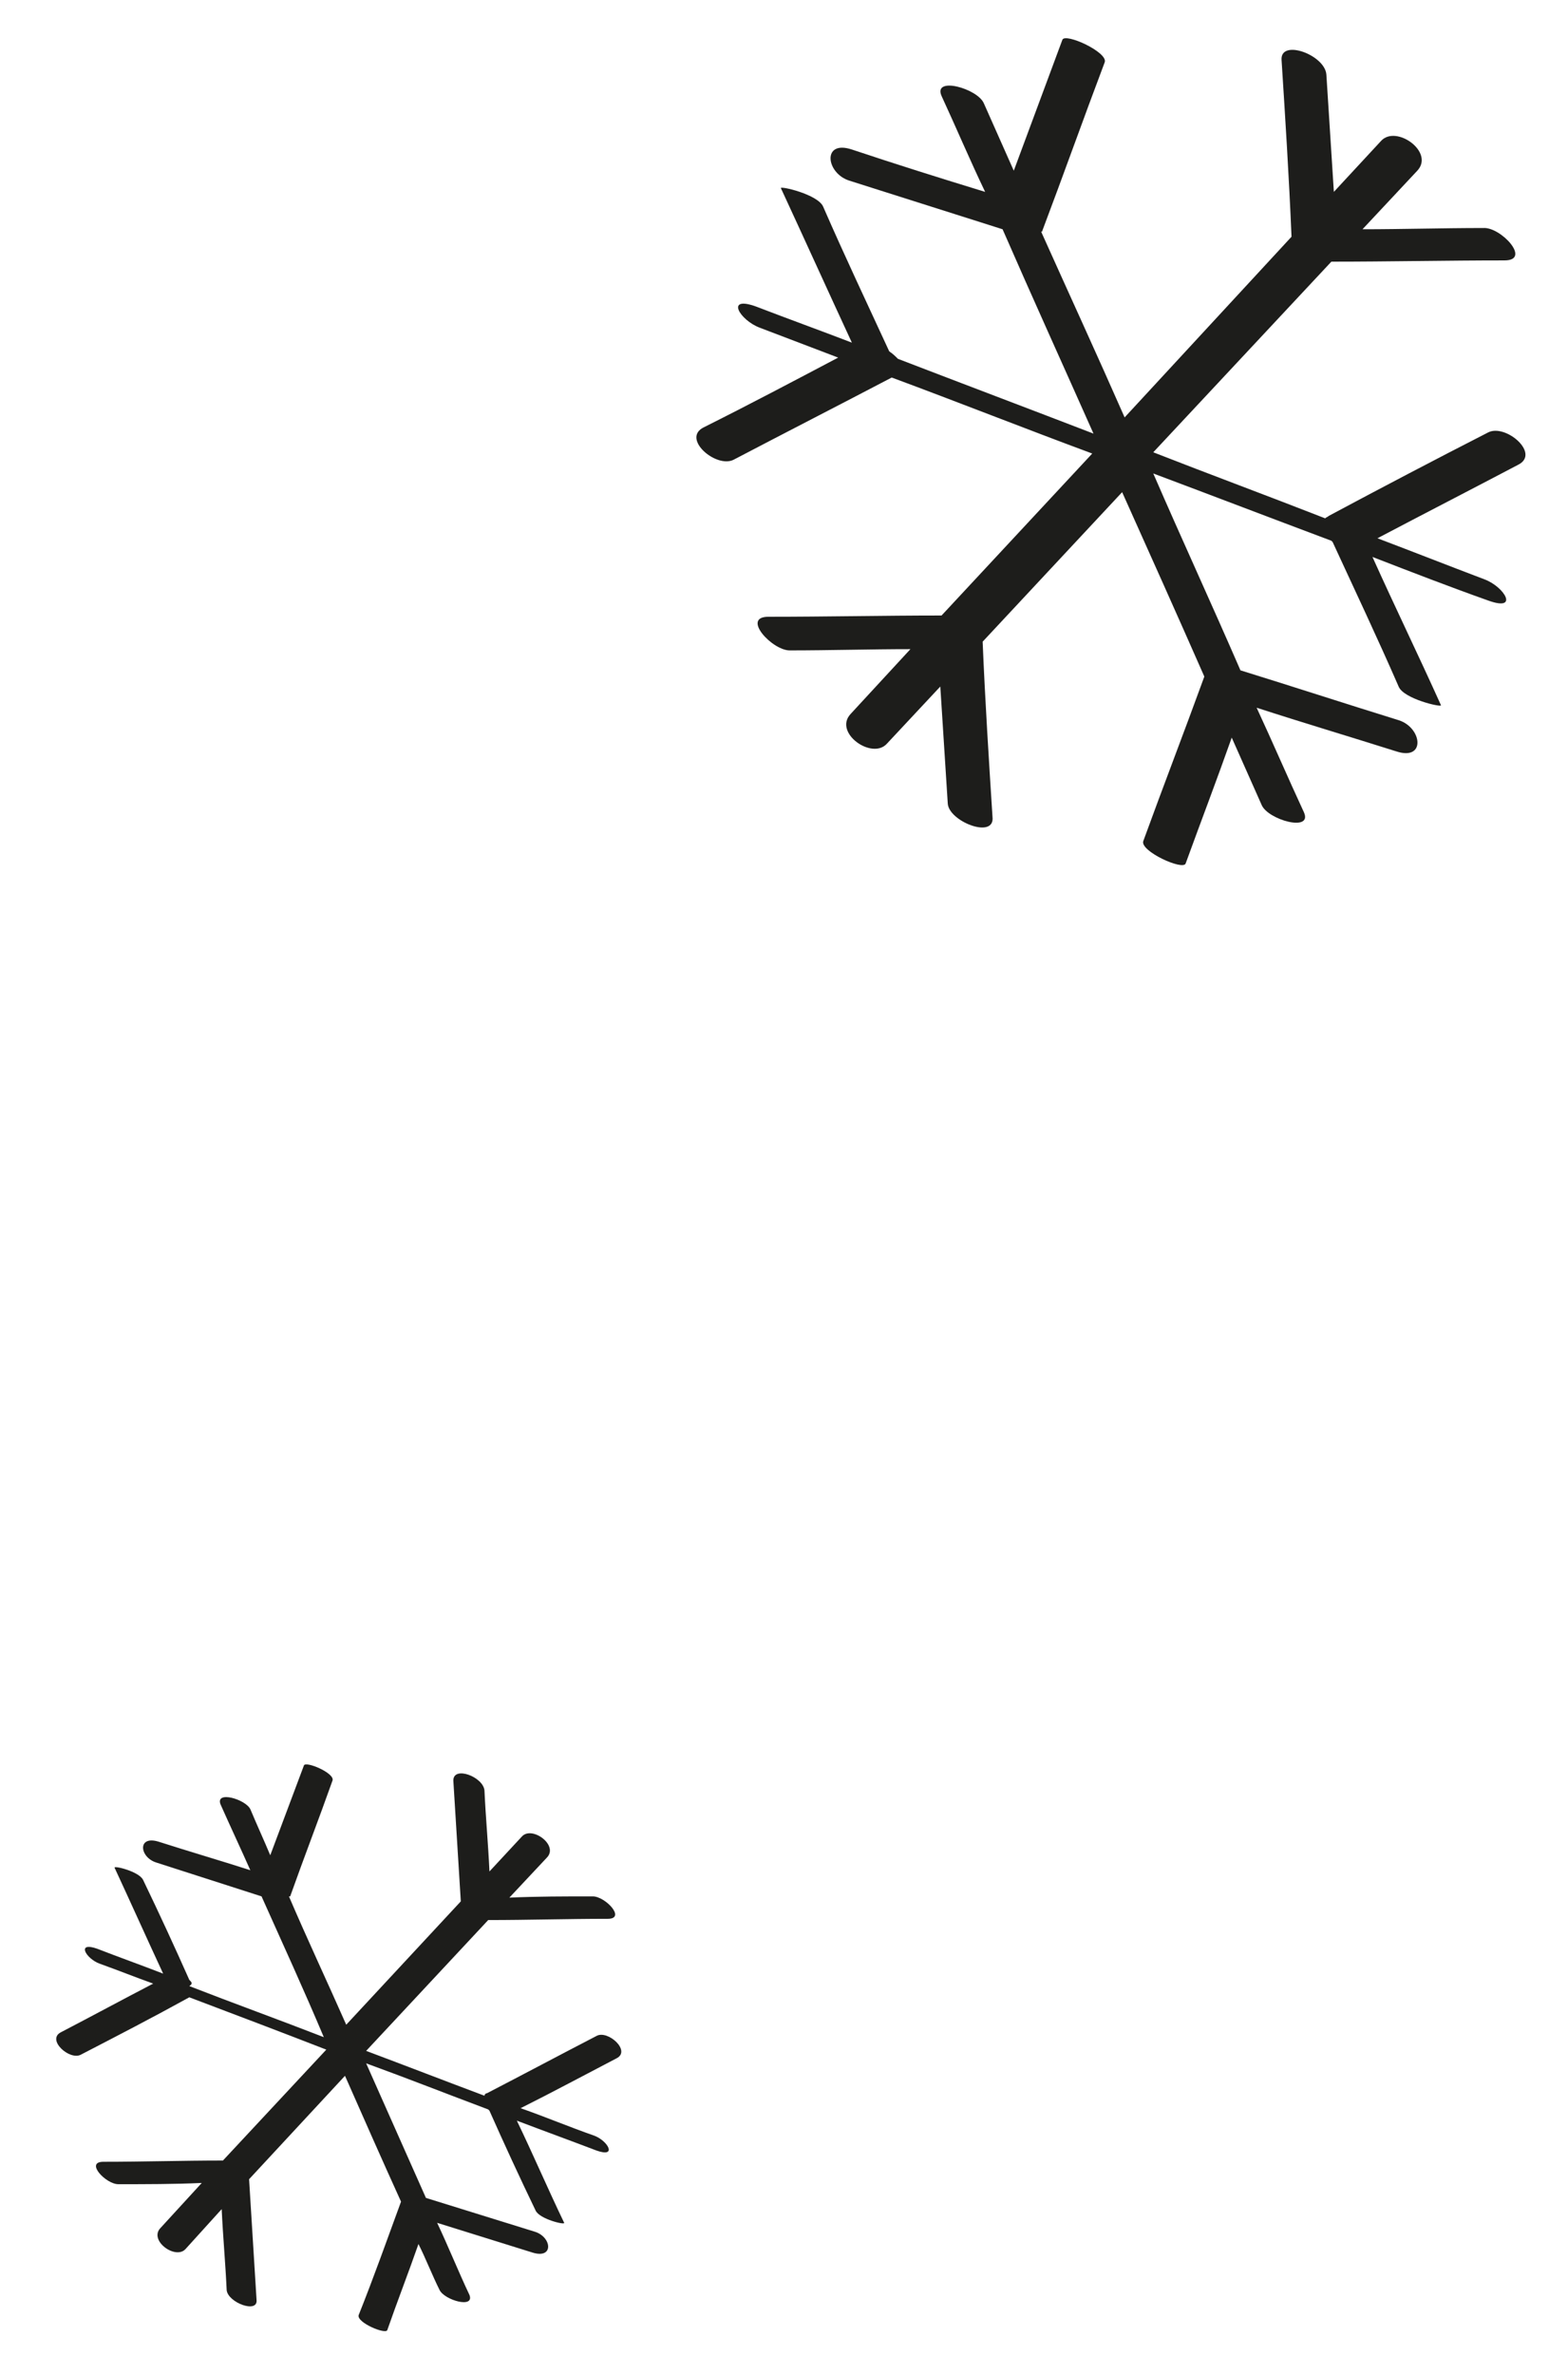
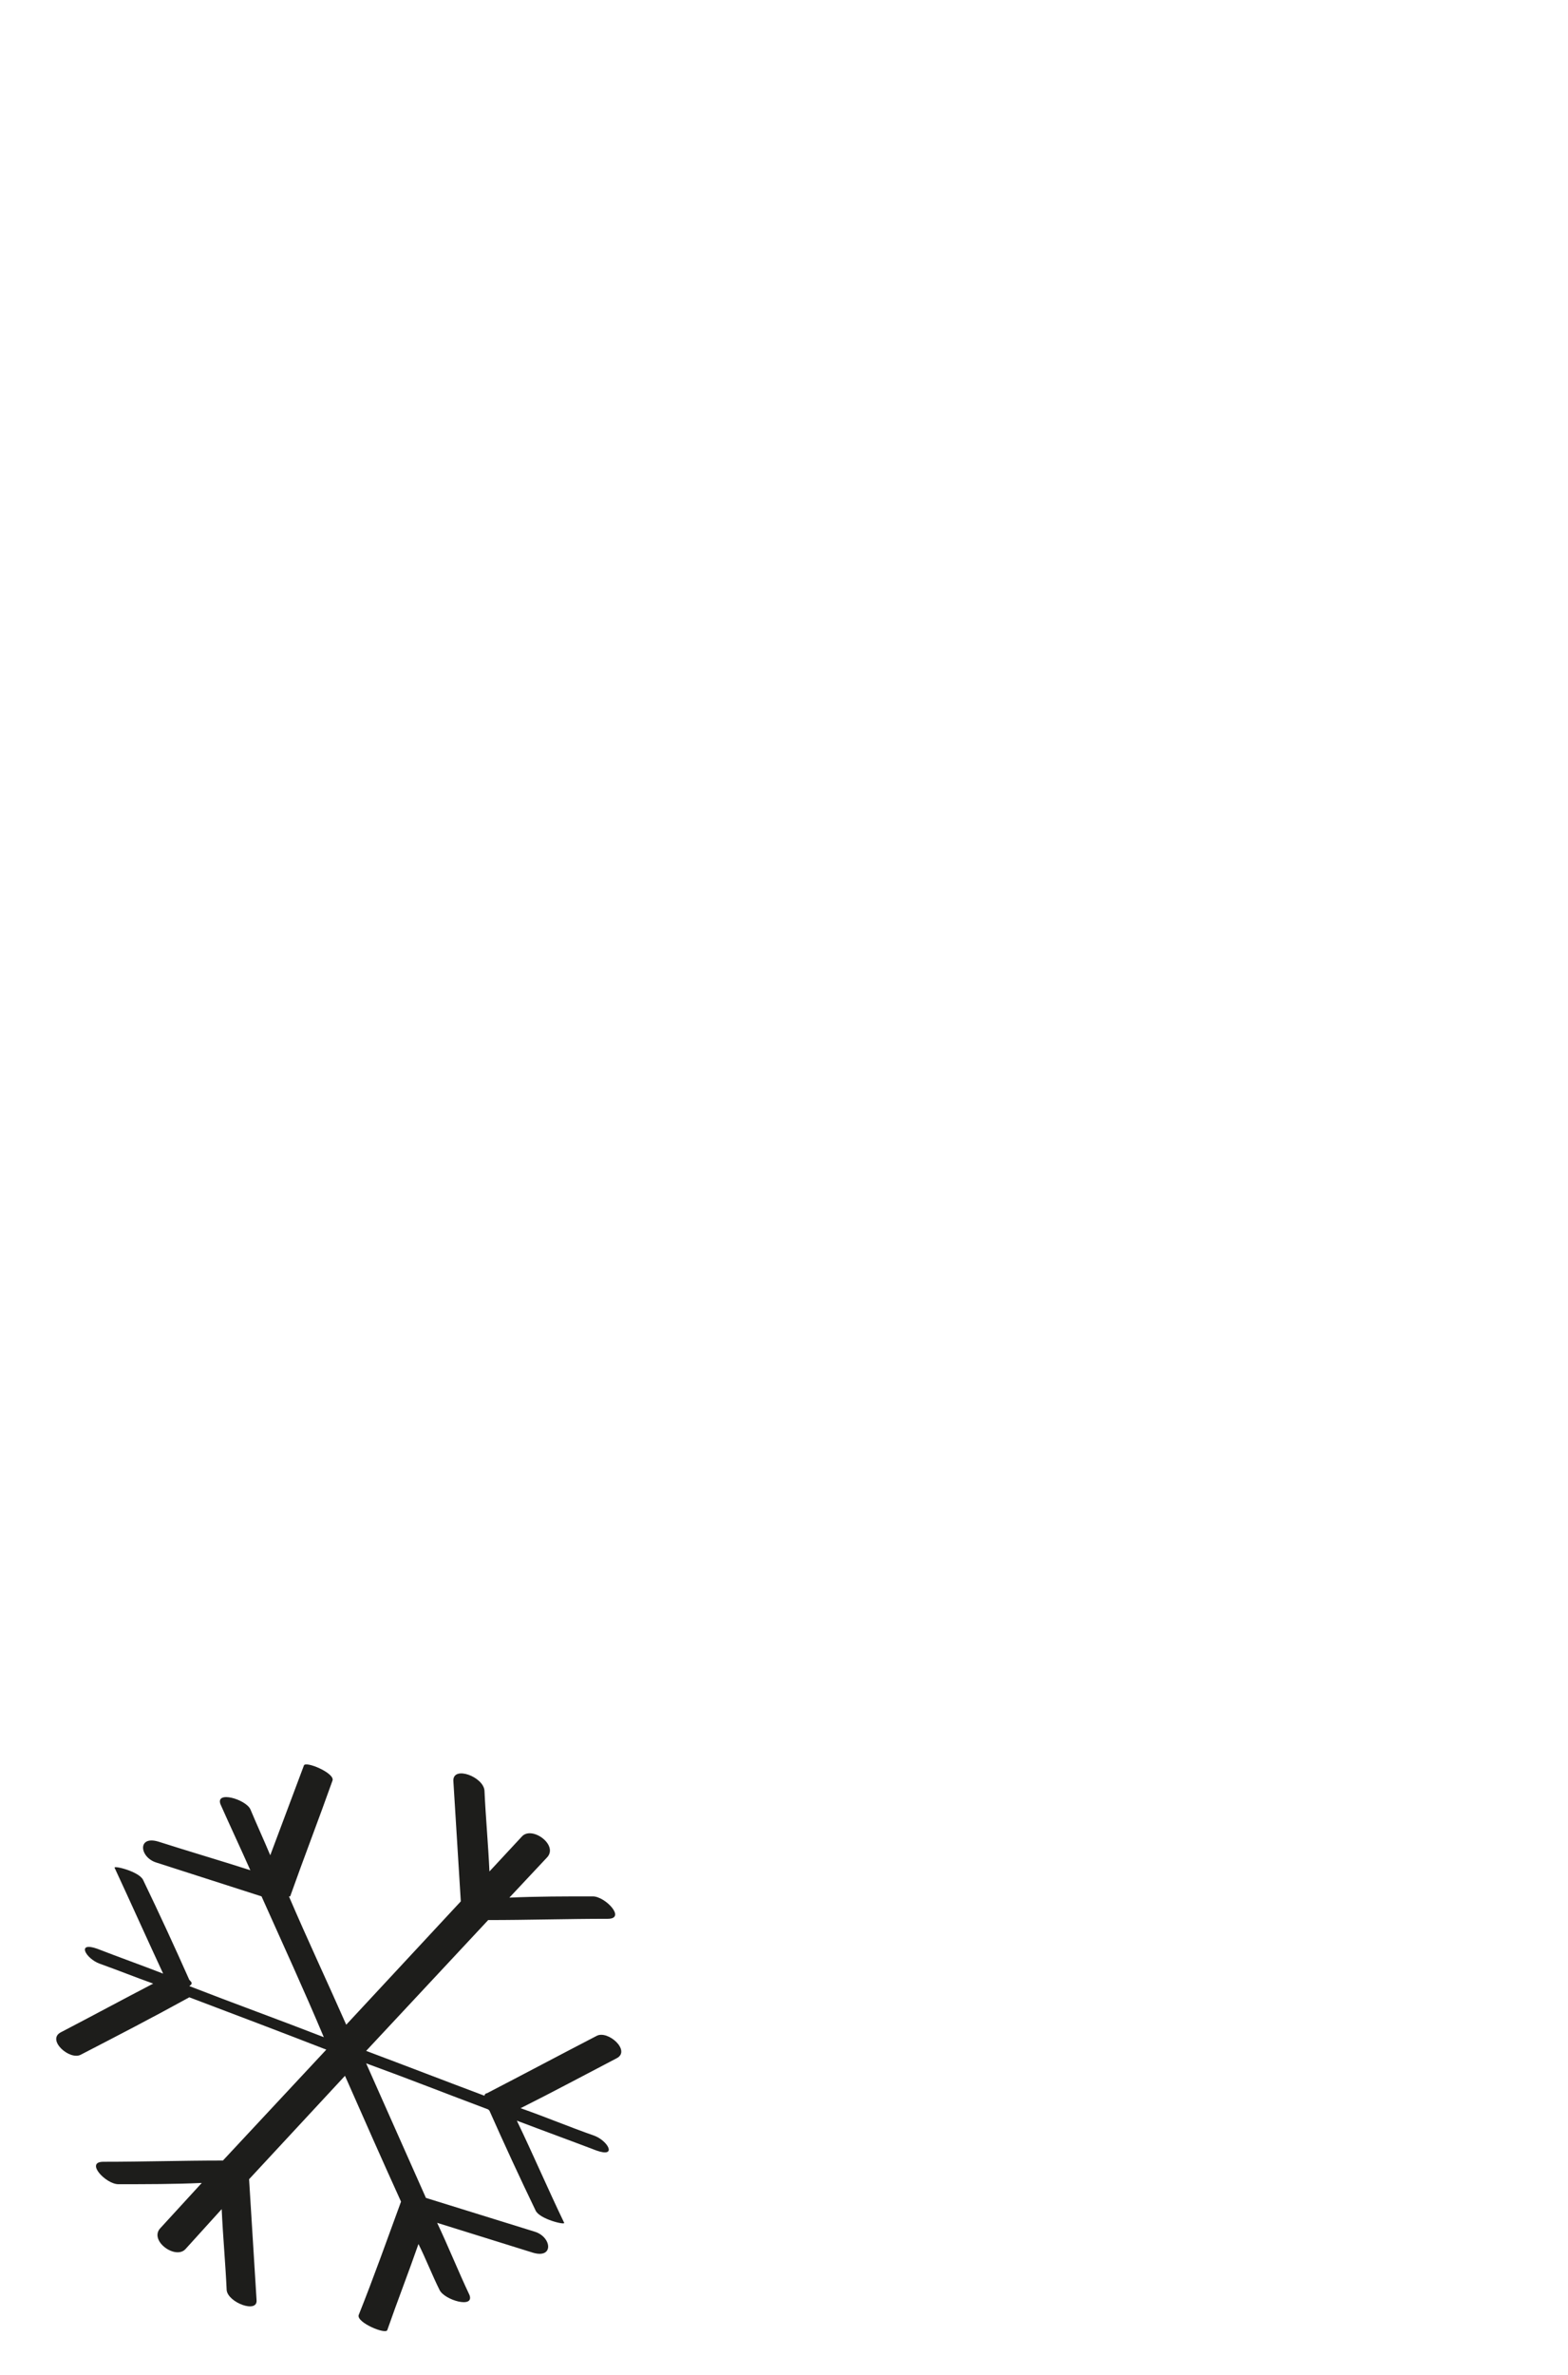
<svg xmlns="http://www.w3.org/2000/svg" version="1.1" id="Ebene_1" x="0px" y="0px" viewBox="0 0 125.9 190.6" style="enable-background:new 0 0 125.9 190.6;" xml:space="preserve">
  <style type="text/css">
	.st0{fill:#1D1D1B;}
</style>
  <g>
-     <path class="st0" d="M71.4,28.2c-1.8-3.9-3.6-7.7-5.3-11.6c-0.4-1-3.5-1.7-3.4-1.5c1.9,4.1,3.8,8.3,5.7,12.4   c-2.6-1-5.1-1.9-7.7-2.9c-2.5-0.9-1.3,1.1,0.3,1.7c2.1,0.8,4.2,1.6,6.3,2.4c-3.6,1.9-7.2,3.8-10.8,5.6c-1.8,0.9,1,3.3,2.4,2.6   c4.2-2.2,8.5-4.4,12.7-6.6c5.4,2,10.7,4.1,16.1,6.1l-12.1,13c-4.6,0-9.3,0.1-13.9,0.1c-2.2,0,0.3,2.7,1.7,2.7   c3.2,0,6.5-0.1,9.7-0.1l-4.8,5.2c-1.4,1.5,1.7,3.7,2.9,2.4l4.3-4.6c0.2,3.1,0.4,6.3,0.6,9.4c0.1,1.4,3.6,2.8,3.6,1.2   c-0.3-4.7-0.6-9.4-0.8-14.2l11.2-12c2.2,4.9,4.4,9.8,6.6,14.8c-1.6,4.4-3.3,8.8-4.9,13.2c-0.3,0.8,3.2,2.4,3.4,1.8   c1.2-3.3,2.5-6.7,3.7-10.1c0.8,1.8,1.6,3.6,2.4,5.4c0.5,1.2,4.1,2.2,3.4,0.6c-1.3-2.8-2.5-5.6-3.8-8.4c3.7,1.2,7.4,2.3,11.2,3.5   c2.4,0.8,2.1-1.9,0.2-2.5c-4.2-1.3-8.5-2.7-12.7-4c-2.3-5.3-4.7-10.5-7-15.8c4.8,1.8,9.5,3.6,14.3,5.4c0,0,0.1,0.1,0.1,0.1   c1.8,3.9,3.6,7.7,5.3,11.6c0.4,1,3.5,1.7,3.4,1.5c-1.8-4-3.7-7.9-5.5-11.9c3.1,1.2,6.2,2.4,9.3,3.5c2.5,0.9,1.3-1.1-0.3-1.7   c-2.9-1.1-5.7-2.2-8.6-3.3c3.8-2,7.5-3.9,11.3-5.9c1.8-0.9-1-3.3-2.4-2.6c-4.3,2.2-8.5,4.4-12.8,6.7c-0.1,0.1-0.2,0.1-0.3,0.2   c-4.6-1.8-9.2-3.5-13.8-5.3l14.3-15.3c0,0,0,0,0,0c4.6,0,9.3-0.1,13.9-0.1c2.2,0-0.3-2.7-1.7-2.6c-3.2,0-6.5,0.1-9.7,0.1l4.4-4.7   c1.4-1.5-1.7-3.7-2.9-2.4l-3.8,4.1c-0.2-3.1-0.4-6.3-0.6-9.4c-0.1-1.6-3.7-2.9-3.6-1.2c0.3,4.7,0.6,9.4,0.8,14.2L90.3,33.5   c-2.2-5-4.5-10-6.7-14.9c0,0,0.1,0,0.1-0.1c1.7-4.5,3.3-9,5-13.5c0.3-0.8-3.2-2.4-3.4-1.8c-1.3,3.5-2.6,7-3.9,10.5   c-0.8-1.8-1.6-3.6-2.4-5.4c-0.5-1.2-4.1-2.2-3.4-0.6c1.2,2.6,2.3,5.2,3.5,7.7c-3.6-1.1-7.1-2.2-10.7-3.4c-2.4-0.8-2.1,1.9-0.2,2.5   c4.1,1.3,8.2,2.6,12.3,3.9c2.4,5.5,4.9,11,7.3,16.4c-5.2-2-10.5-4-15.7-6C71.9,28.6,71.7,28.4,71.4,28.2L71.4,28.2z" />
    <path class="st0" d="M15.2,158.9c-1.2-2.7-2.4-5.3-3.7-8c-0.3-0.7-2.4-1.2-2.3-1c1.3,2.8,2.6,5.7,3.9,8.5c-1.8-0.7-3.5-1.3-5.3-2   c-1.7-0.6-0.9,0.8,0.2,1.2c1.4,0.5,2.9,1.1,4.3,1.6c-2.5,1.3-4.9,2.6-7.4,3.9c-1.2,0.6,0.7,2.3,1.6,1.8c2.9-1.5,5.8-3,8.7-4.6   c3.7,1.4,7.4,2.8,11,4.2l-8.3,8.9c-3.2,0-6.4,0.1-9.6,0.1c-1.5,0,0.2,1.8,1.2,1.8c2.2,0,4.5,0,6.7-0.1l-3.3,3.6c-1,1,1.2,2.6,2,1.7   l2.9-3.2c0.1,2.2,0.3,4.3,0.4,6.5c0.1,1,2.5,1.9,2.4,0.8c-0.2-3.2-0.4-6.5-0.6-9.7l7.7-8.3c1.5,3.4,3,6.8,4.5,10.1   c-1.1,3-2.2,6.1-3.4,9.1c-0.2,0.6,2.2,1.6,2.3,1.2c0.8-2.3,1.7-4.6,2.5-6.9c0.6,1.2,1.1,2.5,1.7,3.7c0.4,0.8,2.8,1.5,2.4,0.4   c-0.9-1.9-1.7-3.9-2.6-5.8c2.6,0.8,5.1,1.6,7.7,2.4c1.7,0.5,1.5-1.3,0.1-1.7c-2.9-0.9-5.8-1.8-8.7-2.7c-1.6-3.6-3.2-7.2-4.8-10.8   c3.3,1.2,6.6,2.5,9.8,3.7c0,0,0.1,0.1,0.1,0.1c1.2,2.7,2.4,5.3,3.7,8c0.3,0.7,2.4,1.2,2.3,1c-1.3-2.7-2.5-5.5-3.8-8.2   c2.1,0.8,4.3,1.6,6.4,2.4c1.7,0.6,0.9-0.8-0.2-1.2c-2-0.7-3.9-1.5-5.9-2.2c2.6-1.3,5.2-2.7,7.7-4c1.2-0.6-0.7-2.3-1.6-1.8   c-2.9,1.5-5.9,3.1-8.8,4.6c-0.1,0-0.2,0.1-0.2,0.2c-3.2-1.2-6.3-2.4-9.5-3.6l9.8-10.5c0,0,0,0,0,0c3.2,0,6.4-0.1,9.6-0.1   c1.5,0-0.2-1.8-1.2-1.8c-2.2,0-4.5,0-6.7,0.1l3-3.2c1-1-1.2-2.6-2-1.7l-2.6,2.8c-0.1-2.2-0.3-4.3-0.4-6.5c-0.1-1.1-2.5-2-2.5-0.8   c0.2,3.2,0.4,6.5,0.6,9.7l-9.2,9.9c-1.5-3.4-3.1-6.8-4.6-10.3c0,0,0.1,0,0.1,0c1.1-3.1,2.3-6.2,3.4-9.3c0.2-0.6-2.2-1.6-2.3-1.2   c-0.9,2.4-1.8,4.8-2.7,7.2c-0.5-1.2-1.1-2.5-1.6-3.7c-0.4-0.8-2.8-1.5-2.4-0.4c0.8,1.8,1.6,3.5,2.4,5.3c-2.5-0.8-4.9-1.5-7.4-2.3   c-1.7-0.5-1.5,1.3-0.1,1.7c2.8,0.9,5.6,1.8,8.4,2.7c1.7,3.8,3.4,7.5,5,11.3c-3.6-1.4-7.2-2.7-10.8-4.1   C15.5,159.2,15.4,159.1,15.2,158.9L15.2,158.9z" />
  </g>
</svg>